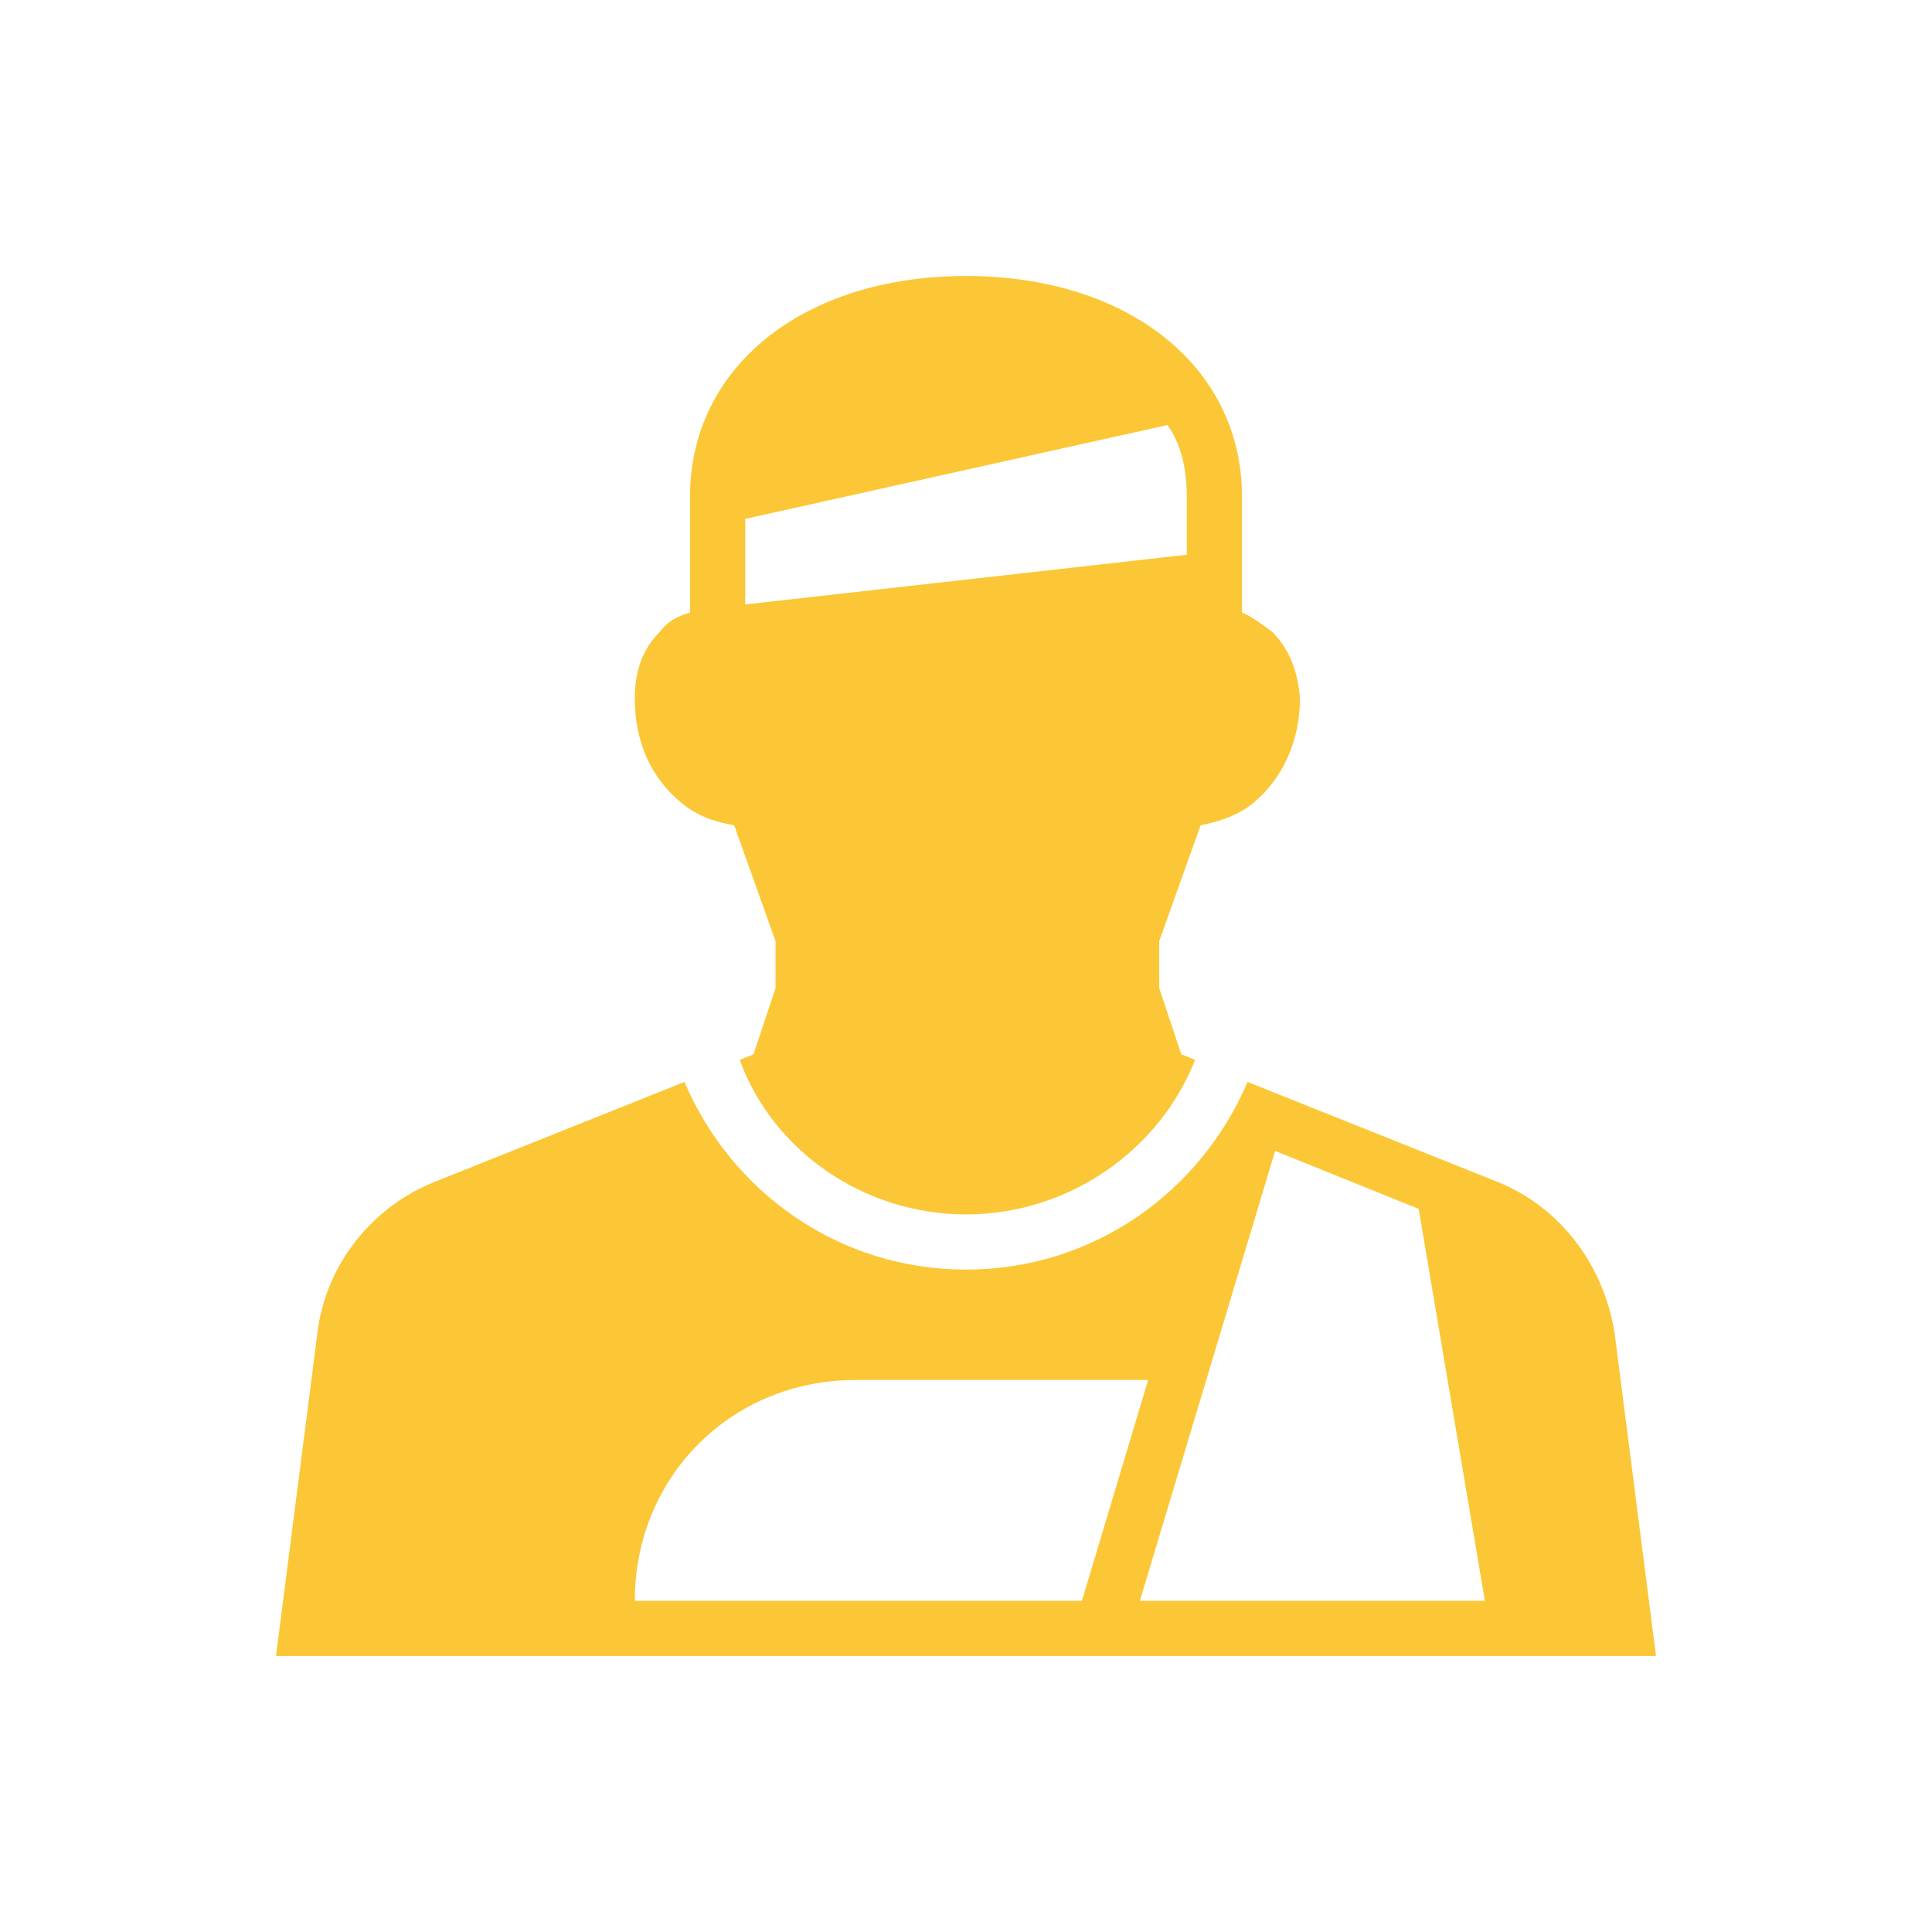
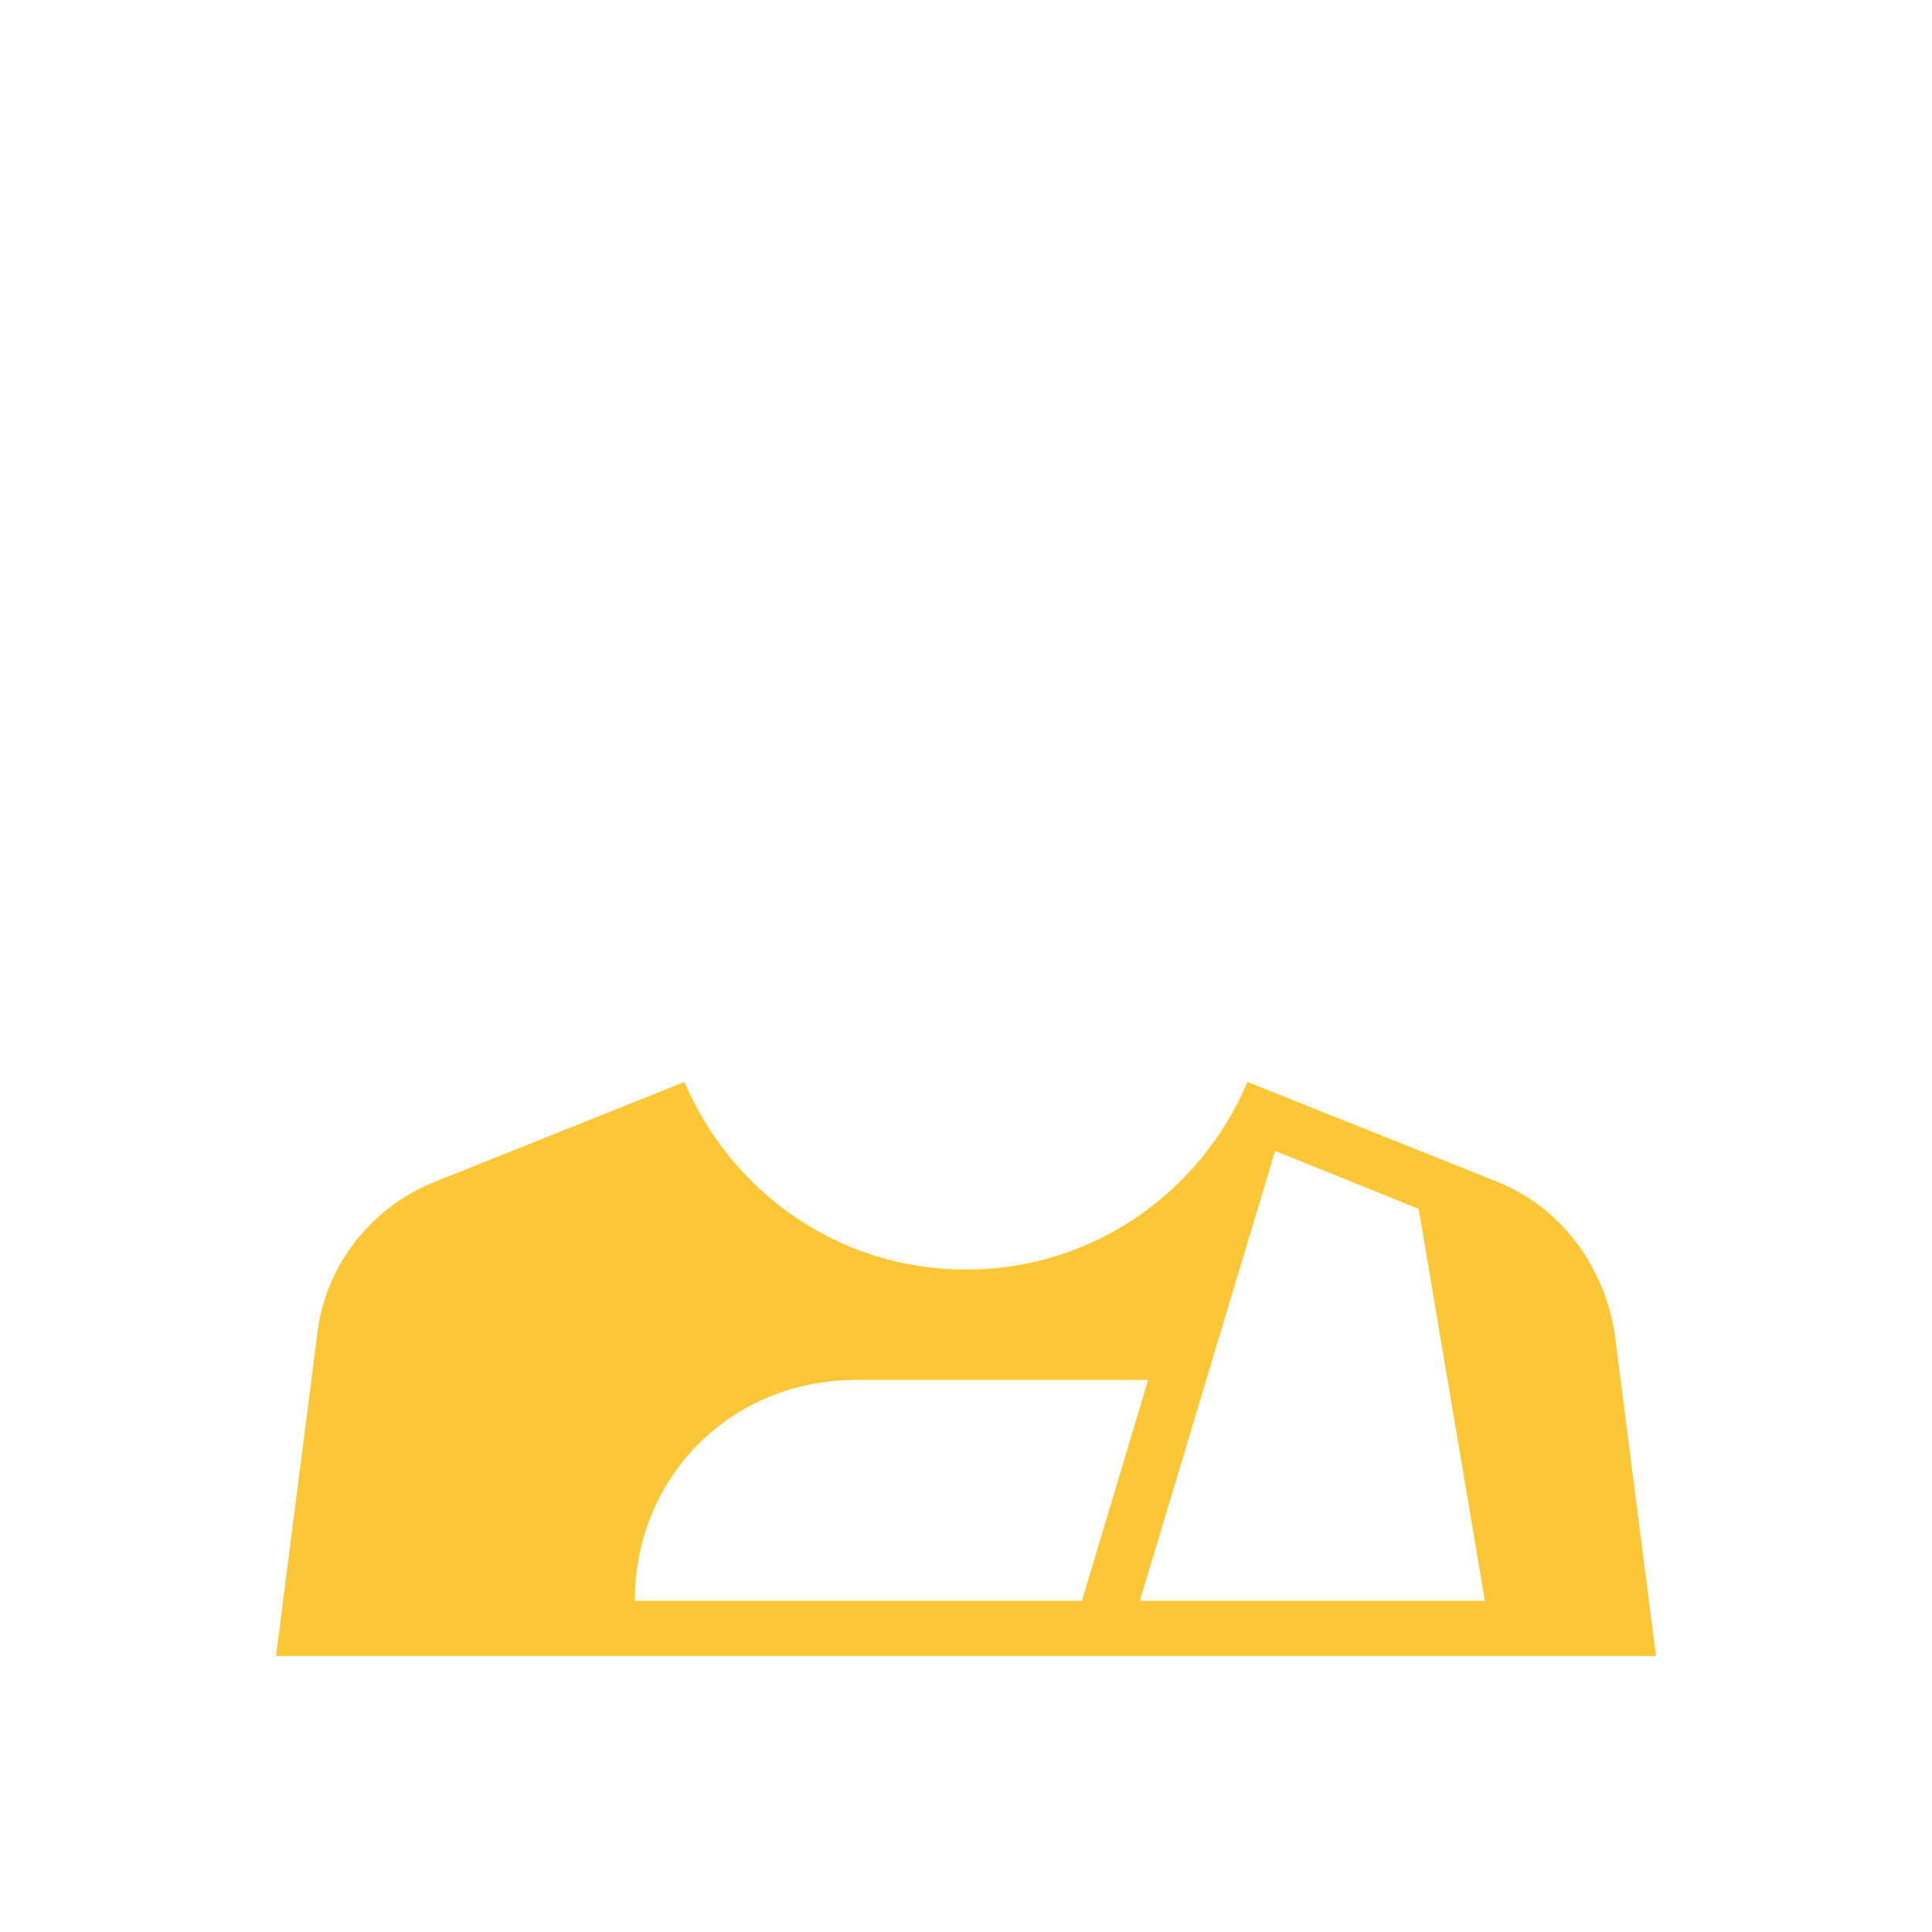
<svg xmlns="http://www.w3.org/2000/svg" width="50" height="50" viewBox="0 0 50 50" fill="none">
-   <path d="M32.929 16.357C32.643 16.143 32.357 15.929 32.143 15.857V12.857C32.143 9.5 29.214 7.143 25 7.143C20.786 7.143 17.857 9.5 17.857 12.857V15.857C17.571 15.929 17.286 16.072 17.071 16.357C16.786 16.643 16.428 17.143 16.428 18.072C16.428 19.215 16.857 20.143 17.643 20.786C18.071 21.143 18.571 21.286 19 21.358L20.071 24.358V25.572L19.5 27.286L19.143 27.429C20 29.786 22.357 31.429 25 31.429C27.643 31.429 30 29.786 30.929 27.429L30.572 27.286L30 25.572V24.358L31.072 21.358C31.429 21.286 32 21.143 32.429 20.786C33.214 20.143 33.643 19.143 33.643 18.072C33.572 17.143 33.214 16.643 32.929 16.357ZM30.714 14.357L19.286 15.643V13.429L30.214 11C30.572 11.5 30.714 12.143 30.714 12.857V14.357Z" fill="#FBC736" />
  <path d="M41.786 34.5C41.5 32.714 40.357 31.214 38.715 30.571L32.286 28C31.072 30.857 28.286 32.857 25 32.857C21.714 32.857 18.929 30.857 17.714 28L11.286 30.571C9.643 31.214 8.429 32.714 8.214 34.5L7.143 42.857H42.857L41.786 34.5ZM16.429 41.429C16.429 38.214 18.929 35.714 22.143 35.714H29.714L28 41.429H16.429ZM29.5 41.429L33 29.786L36.715 31.286L38.429 41.429H29.5Z" fill="#FBC736" />
</svg>